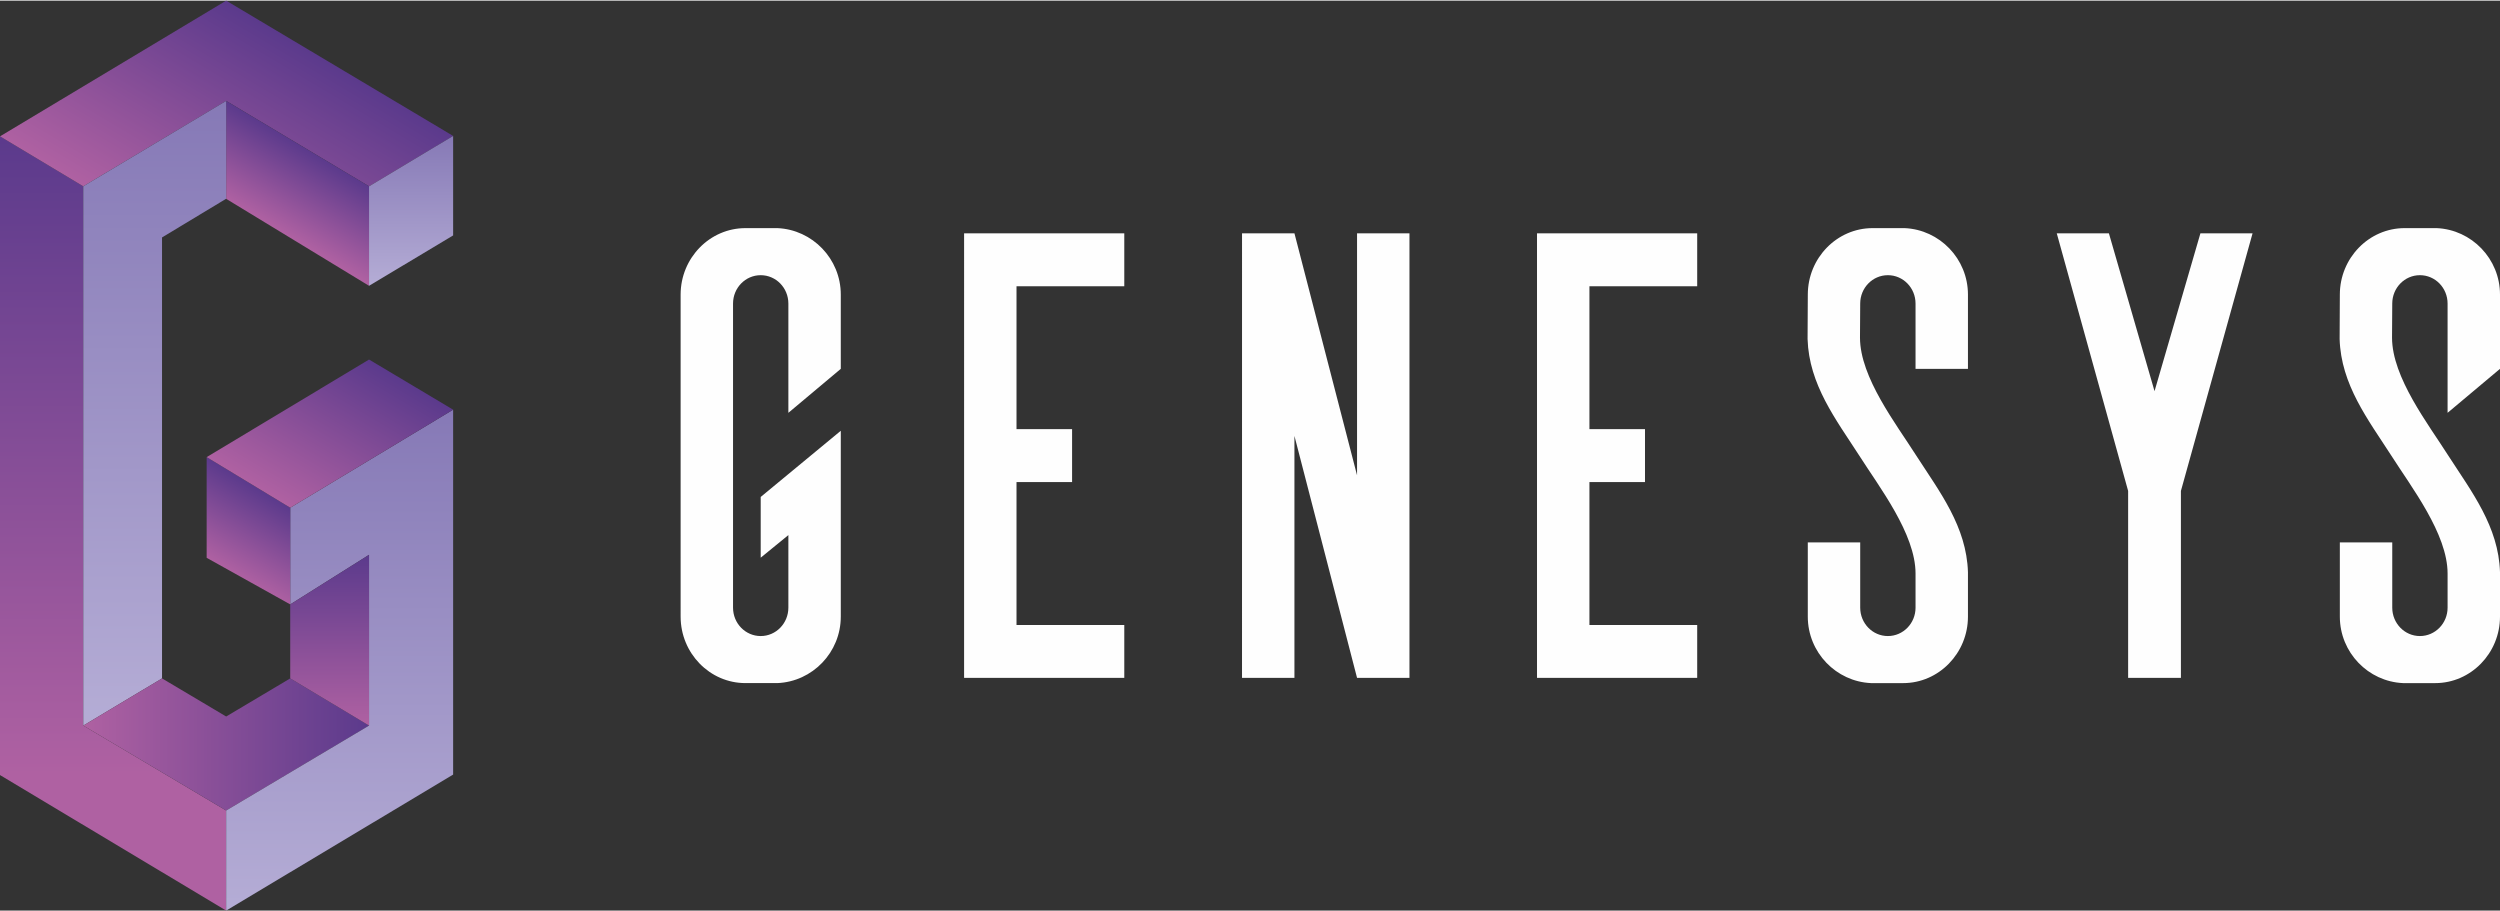
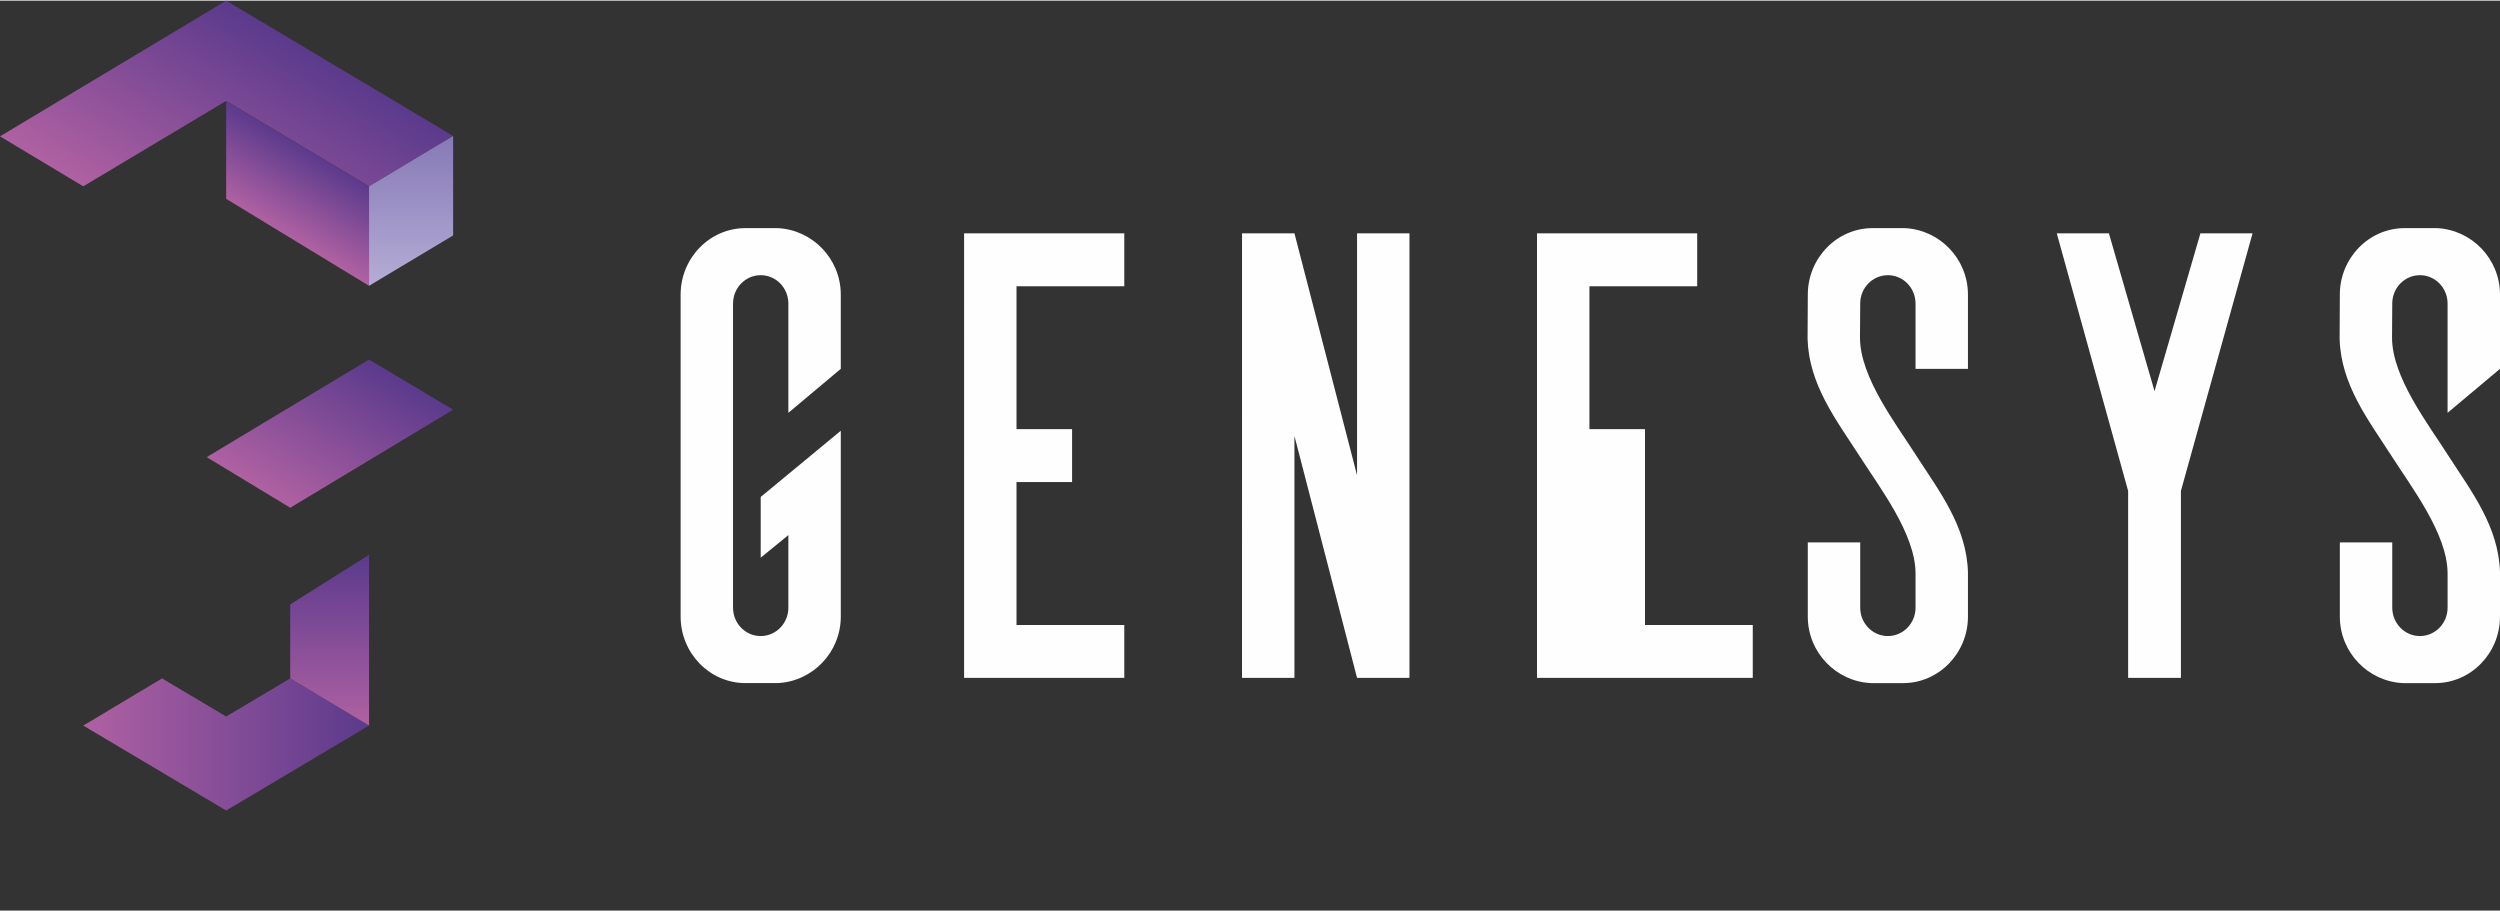
<svg xmlns="http://www.w3.org/2000/svg" xmlns:xlink="http://www.w3.org/1999/xlink" xml:space="preserve" width="1284" height="468" style="shape-rendering:geometricPrecision;text-rendering:geometricPrecision;image-rendering:optimizeQuality;fill-rule:evenodd;clip-rule:evenodd" viewBox="0 0 1284 467.35">
  <rect x="0" y="0" width="1284" height="467.35" fill="#333333" stroke="none" />
  <defs>
    <linearGradient id="id0" gradientUnits="userSpaceOnUse" x1="0" y1="69.58" x2="0" y2="397.68">
      <stop offset="0" style="stop-opacity:1;stop-color:#5b3a8c" />
      <stop offset="1" style="stop-opacity:1;stop-color:#af61a2" />
    </linearGradient>
    <linearGradient id="id1" gradientUnits="userSpaceOnUse" xlink:href="#id0" x1="189.54" y1="372.25" x2="42.73" y2="372.25" />
    <linearGradient id="id2" gradientUnits="userSpaceOnUse" xlink:href="#id0" x1="117.49" y1="241.34" x2="94.65" y2="279.13" />
    <linearGradient id="id3" gradientUnits="userSpaceOnUse" x1="116.08" y1="51.45" x2="116.08" y2="367.54">
      <stop offset="0" style="stop-opacity:1;stop-color:#8679b6" />
      <stop offset="1" style="stop-opacity:1;stop-color:#b4acd5" />
    </linearGradient>
    <linearGradient id="id4" gradientUnits="userSpaceOnUse" xlink:href="#id3" x1="232.75" y1="210.03" x2="232.75" y2="463.61" />
    <linearGradient id="id5" gradientUnits="userSpaceOnUse" xlink:href="#id0" x1="189.54" y1="284.55" x2="189.54" y2="372.25" />
    <linearGradient id="id6" gradientUnits="userSpaceOnUse" xlink:href="#id3" x1="232.75" y1="69.46" x2="232.75" y2="145.28" />
    <linearGradient id="id7" gradientUnits="userSpaceOnUse" xlink:href="#id0" x1="169.76" y1="172.47" x2="125.85" y2="246.17" />
    <linearGradient id="id8" gradientUnits="userSpaceOnUse" xlink:href="#id0" x1="88.53" y1="-16.36" x2="27.43" y2="86.06" />
    <linearGradient id="id9" gradientUnits="userSpaceOnUse" xlink:href="#id0" x1="127.15" y1="58.04" x2="105.01" y2="95.13" />
    <style>.fil0{fill:#fefefe;fill-rule:nonzero}</style>
  </defs>
  <g id="Слой_x0020_1">
-     <path class="fil0" d="M789.41 347.83V119.52h82.27v27.18h-55.35v73.39h28.54v27.17h-28.54v73.4h55.35v27.17z" />
+     <path class="fil0" d="M789.41 347.83V119.52h82.27v27.18h-55.35v73.39h28.54v27.17v73.4h55.35v27.17z" />
    <path d="m390.7 254.91 41.13-33.99v95.45c0 18.42-14.59 33.38-32.53 34.14h-16.46c-18.32 0-33.27-15.34-33.27-34.14V150.98c0-18.79 14.96-34.14 33.27-34.14h16.46c17.94.77 32.53 15.73 32.53 34.14v38.13l-26.92 22.59v-56.12c0-8.05-6.36-14.57-14.21-14.57-7.86 0-14.21 6.52-14.21 14.57v156.19c0 8.06 6.35 14.58 14.21 14.58 7.85 0 14.21-6.53 14.21-14.58V274.5l-14.21 11.6z" style="fill:#fefefe" />
    <path class="fil0" d="M955.29 173.09c0 20.43 18.68 44.48 28.91 60.59 12 18.58 25.84 36.49 26.54 59.86v22.83c0 18.79-14.96 34.15-33.28 34.15h-16.45c-17.94-.77-32.53-15.73-32.53-34.15v-38.13h26.92v33.53c0 8.05 6.36 14.58 14.21 14.58s14.21-6.52 14.21-14.58v-17.51c0-20.43-18.68-44.48-28.9-60.58-12-18.58-25.84-36.5-26.55-59.87 0-7.61.12-15.22.12-22.83 0-18.79 14.96-34.14 33.27-34.14h16.45c17.95.77 32.53 15.73 32.53 34.14v38.13h-26.92v-33.53c0-8.05-6.35-14.57-14.21-14.57-7.85 0-14.21 6.52-14.21 14.57 0 5.89-.11 11.6-.11 17.51m273.26 0c0 20.43 18.68 44.48 28.9 60.59 12 18.58 25.85 36.49 26.55 59.86v22.83c0 18.79-14.96 34.15-33.28 34.15h-16.45c-17.95-.77-32.53-15.73-32.53-34.15v-38.13h26.92v33.53c0 8.05 6.36 14.58 14.21 14.58s14.21-6.52 14.21-14.58v-17.51c0-20.43-18.68-44.48-28.9-60.58-12-18.58-25.85-36.5-26.55-59.87 0-7.61.11-15.22.11-22.83 0-18.79 14.96-34.14 33.28-34.14h16.45c17.95.77 32.53 15.73 32.53 34.14v38.13l-26.92 22.59v-56.12c0-8.05-6.36-14.57-14.21-14.57s-14.21 6.52-14.21 14.57c0 5.89-.11 11.6-.11 17.51m-121.98 174.74h-13.56v-96.01l-36.66-132.32h26.78l23.44 81.07 23.57-81.07h26.78l-36.8 132.32v96.01zm-441.75 0V223.55l32.16 124.28h26.92V119.52h-26.92v124.26l-32.15-124.26h-26.92l-.01 228.31zm-169.66 0V119.52h82.27v27.18h-55.35v73.39h28.54v27.17h-28.54v73.4h55.35v27.17z" />
-     <path style="fill:url(#id0)" d="M0 69.7v328.05l116.16 69.6v-51.39l-73.39-43.63V95.37z" />
    <path style="fill:url(#id8)" d="M42.77 95.37 0 69.7 116.16 0l116.57 69.49-43.19 25.88-73.38-43.87z" />
    <path style="fill:url(#id9)" d="M116.16 51.5v50.3l73.38 44.67v-51.1z" />
-     <path style="fill:url(#id3)" d="M116.16 101.75V51.5L42.77 95.37v276.96l40.45-24.23V121.62z" />
    <path style="fill:url(#id6)" d="M232.73 120.59v-51.1l-43.19 25.88v51.1z" />
    <path style="fill:url(#id1)" d="m116.16 415.96-73.39-43.63 40.45-24.23 32.94 19.57 32.9-19.57 40.48 24.23z" />
-     <path style="fill:url(#id4)" d="M116.16 415.96v51.39l116.57-69.85V210.09l-83.67 50.36v49.65l40.48-25.48v87.71z" />
    <path style="fill:url(#id5)" d="M149.06 310.1v38l40.48 24.23v-87.71z" />
-     <path style="fill:url(#id2)" d="M149.06 310.1v-49.65l-42.92-26v51.72z" />
    <path style="fill:url(#id7)" d="m149.06 260.45-42.92-26 83.4-50.12 43.19 25.76z" />
  </g>
</svg>